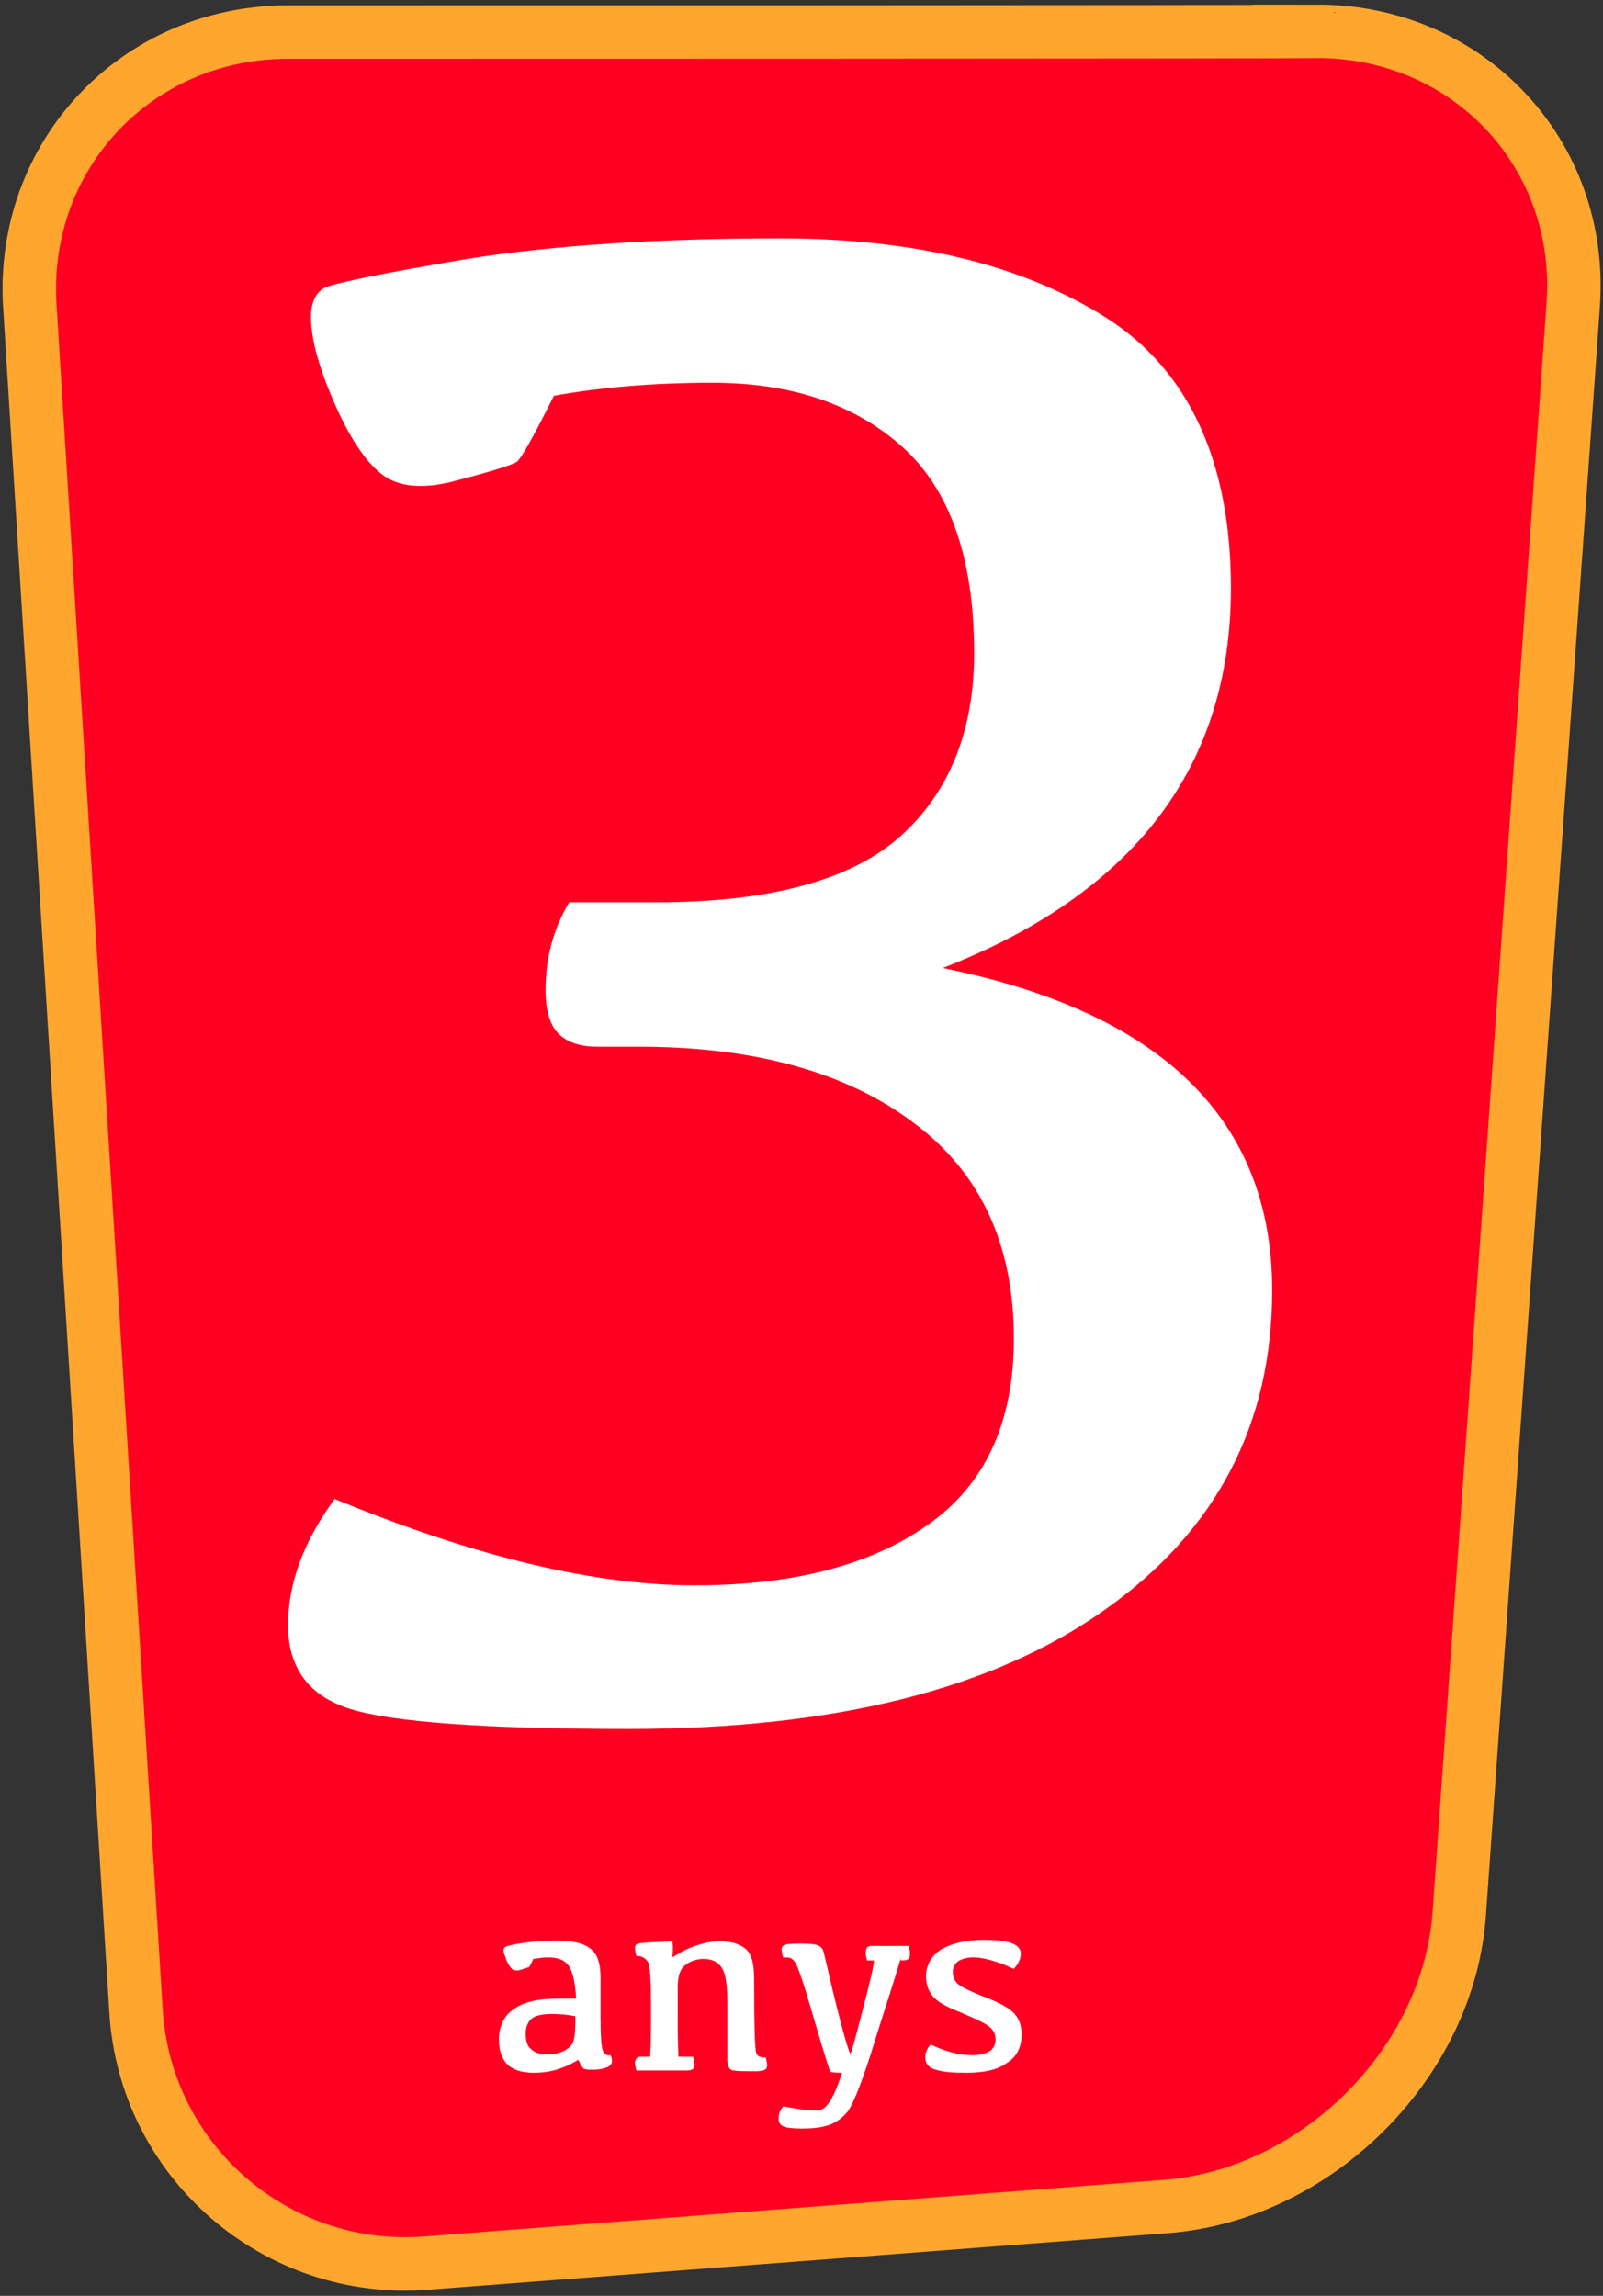
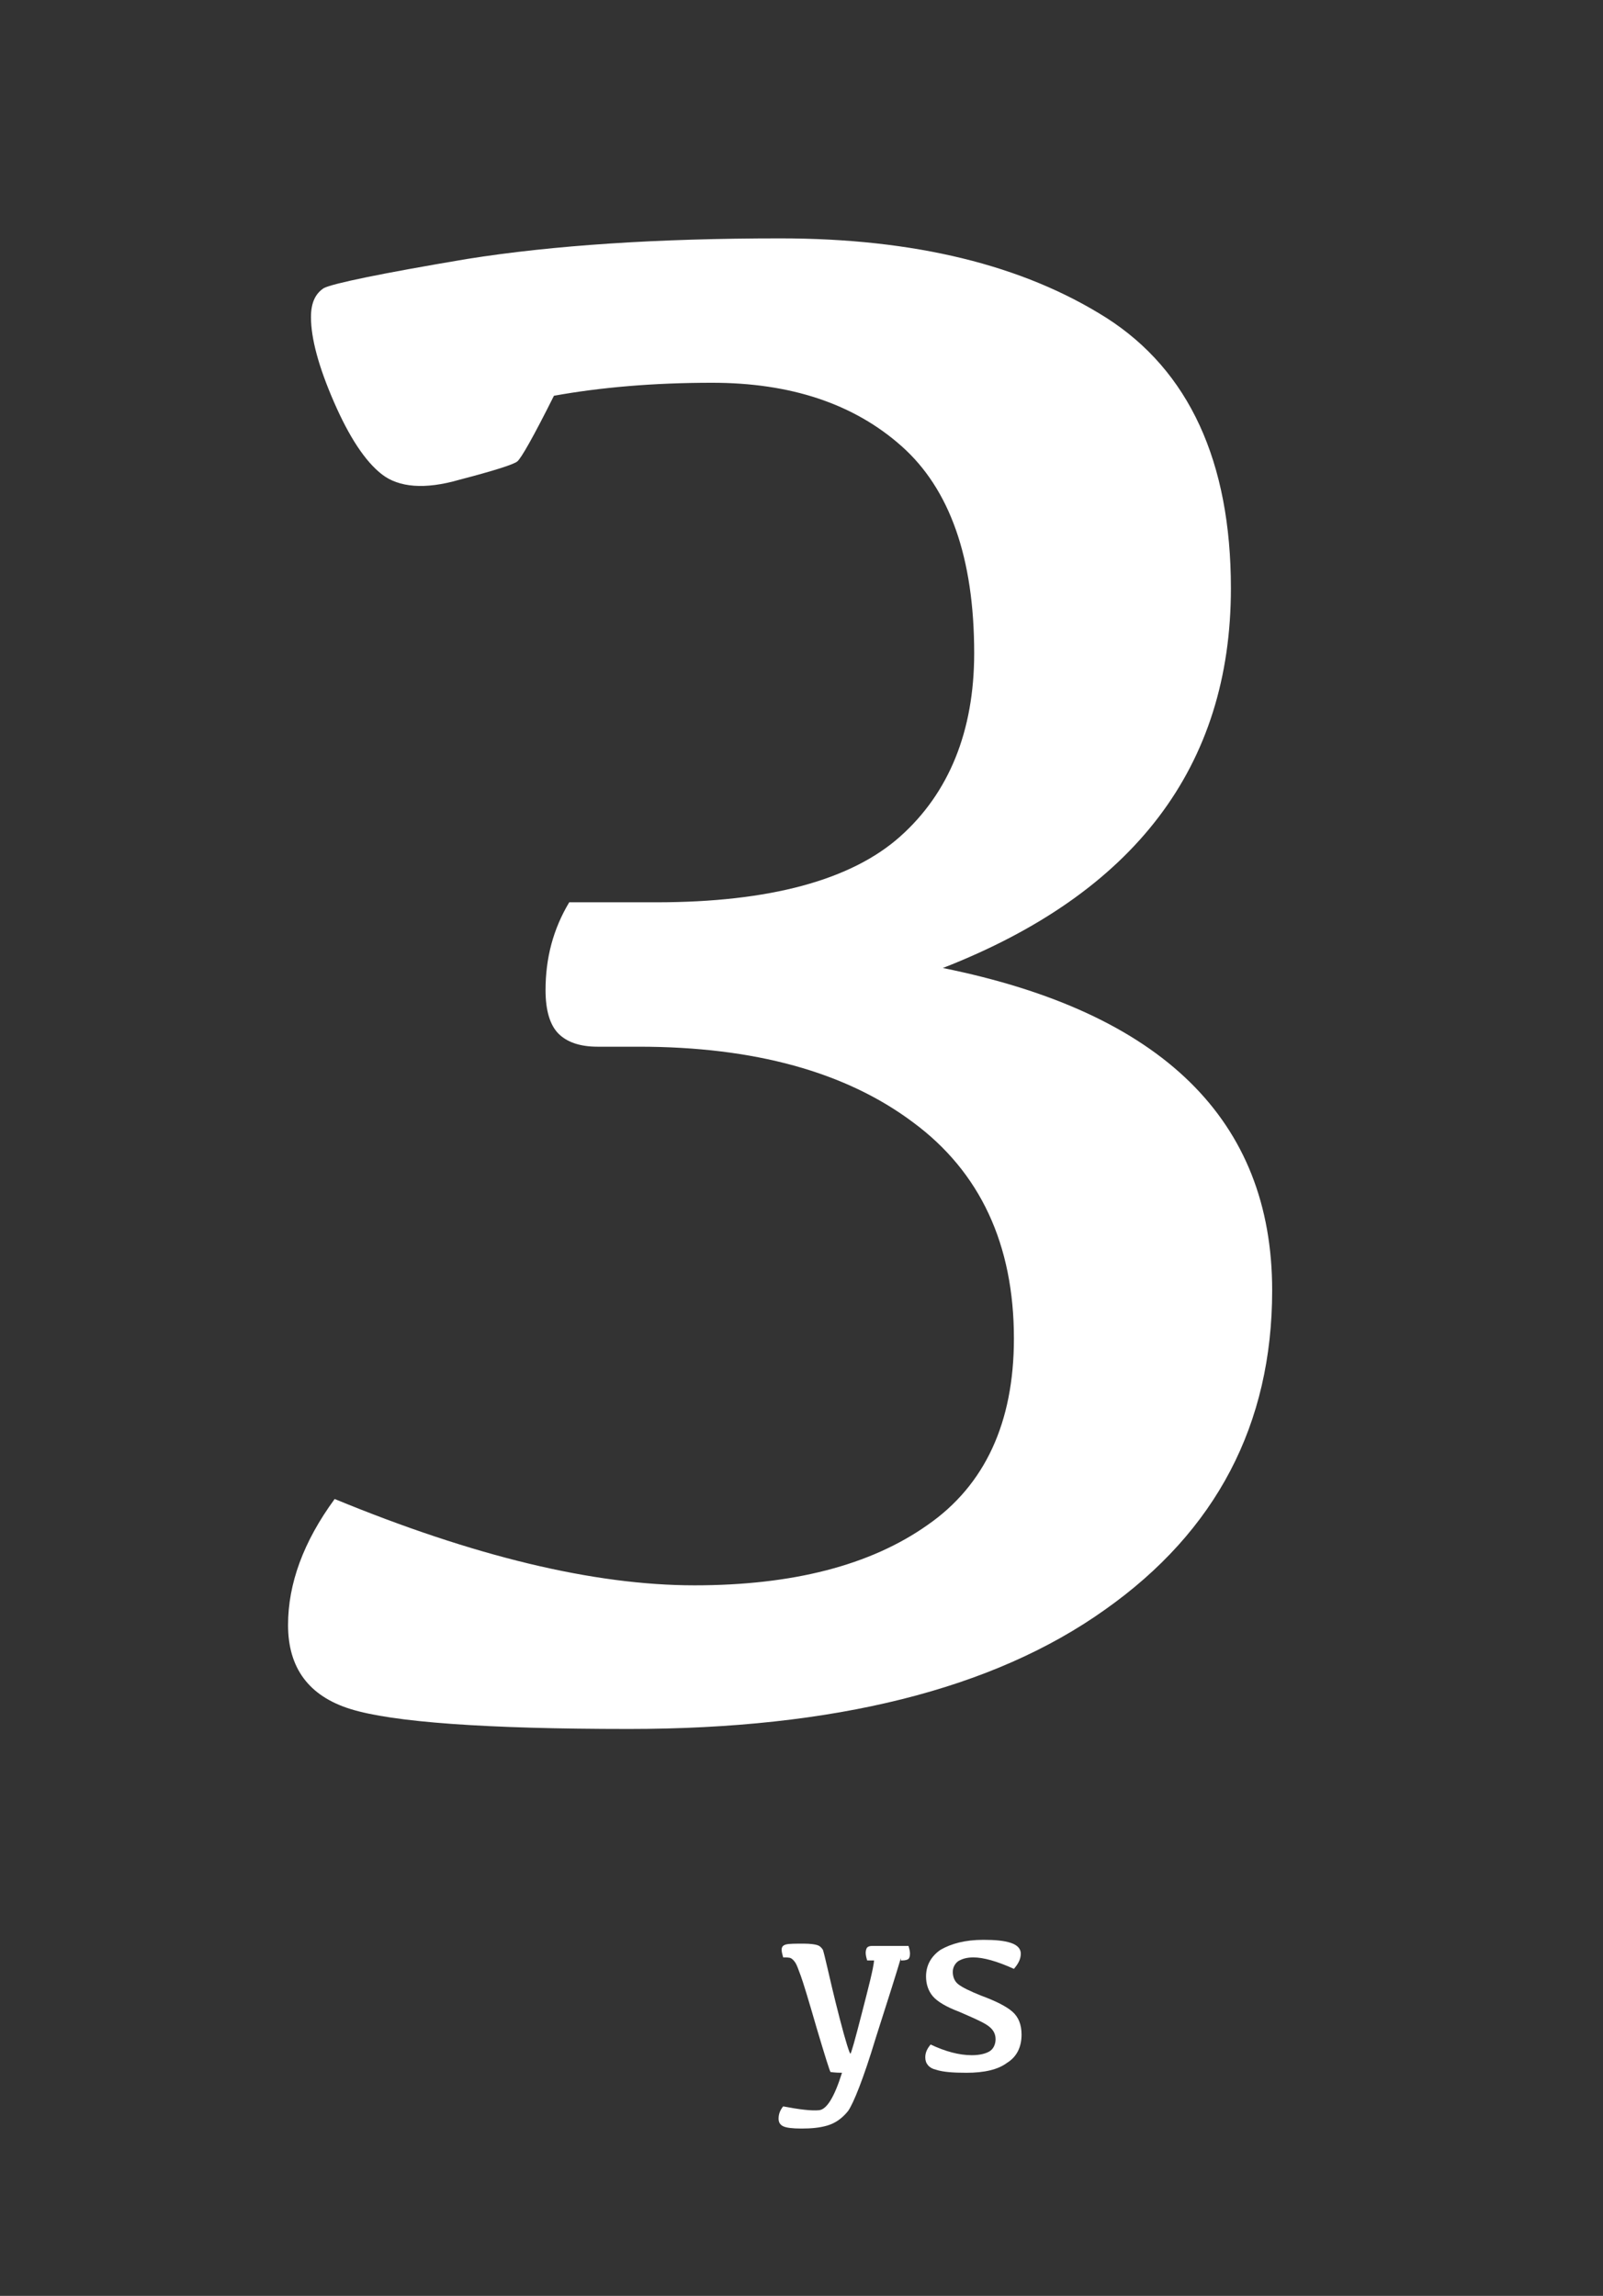
<svg xmlns="http://www.w3.org/2000/svg" version="1.1" id="Capa_1" x="0px" y="0px" viewBox="-3150 2983.1 209.8 300.5" style="enable-background:new -3150 2983.1 209.8 300.5;" xml:space="preserve">
  <rect x="-3150" y="2983.1" width="209.8" height="300.5" fill="#333333" stroke="none" />
  <style type="text/css">
	.st0{fill:#FF0022;}
	.st1{fill:none;stroke:#FFA62E;stroke-width:7;}
	.st2{fill:#FFFFFF;}
</style>
  <g>
-     <path class="st0" d="M-3111.3,2988.9c-19.5,0-34.5,15.9-33.3,35.4l13.7,220.7c1.2,19.5,18.1,34.2,37.5,32.7l95.2-7.3   c19.4-1.5,36.5-18.6,37.8-38.1l14.7-208c1.4-19.4-13.5-35.4-33-35.4L-3111.3,2988.9L-3111.3,2988.9z" />
-     <path class="st1" d="M-3112.3,2987.3c-19.8,0-35,16.1-33.8,35.8l13.9,223.2c1.2,19.7,18.4,34.6,38.1,33l96.7-7.4   c19.7-1.5,37.1-18.8,38.4-38.5l14.9-210.4c1.4-19.7-13.7-35.8-33.5-35.8C-2977.5,2987.3-3112.3,2987.3-3112.3,2987.3z" />
    <g>
      <g>
        <path class="st2" d="M-3047.9,3014.3c17.6,0,31.8,3.5,42.7,10.4c10.8,6.9,16.3,18.8,16.3,35.4c0,23.3-12.6,39.9-37.7,49.7     c28.7,5.8,43.1,19.9,43.1,42.2c0,17.5-7.3,31.5-21.9,41.8c-14.6,10.4-35.4,15.6-62.3,15.6c-18.8,0-30.9-0.9-36.4-2.6     c-5.5-1.7-8.2-5.4-8.2-11c0-5.4,2-10.9,6.1-16.5c18.2,7.5,33.9,11.3,47.1,11.3c12.8,0,23-2.6,30.5-7.9     c7.5-5.2,11.3-13.4,11.3-24.4c0-12.3-4.4-21.8-13.2-28.3c-8.8-6.6-20.8-9.9-35.9-9.9h-5.4c-2.3,0-4-0.6-5.1-1.7     c-1.1-1.1-1.7-3-1.7-5.7c0-4.2,1-8,3.1-11.5h11.4c14.8,0,25.5-2.9,31.9-8.6c6.4-5.7,9.7-13.8,9.7-24c0-12.5-3.2-21.5-9.5-27.1     s-14.6-8.3-24.8-8.3c-7.7,0-14.6,0.6-20.7,1.7c-2.7,5.4-4.3,8.2-4.8,8.6c-0.5,0.4-3,1.2-7.6,2.4c-4.5,1.3-7.9,1-10.1-0.7     s-4.3-4.9-6.3-9.5s-3-8.3-3-11.1c0-1.9,0.6-3.1,1.7-3.8c1.2-0.6,7.4-1.9,18.7-3.8C-3077.6,3015.2-3063.9,3014.3-3047.9,3014.3z" />
      </g>
    </g>
    <g>
-       <path class="st2" d="M-3074.3,3252.7c-1,0.6-1.9,1-2.9,1.3c-1,0.3-2,0.4-3,0.4c-1.5,0-2.7-0.4-3.4-1.1c-0.7-0.7-1.1-1.8-1.1-3.2    c0-1.7,0.6-3.1,1.9-4c1.2-0.9,3.1-1.4,5.7-1.4h2.5c-0.1-2-0.4-3.4-0.9-4.2c-0.5-0.8-1.4-1.2-2.7-1.2c-0.7,0-1.3,0.1-2,0.2    c-0.3,0.7-0.5,1-0.6,1.1c-0.1,0-0.4,0.1-1,0.3c-0.6,0.2-1,0.1-1.2-0.1c-0.2-0.2-0.5-0.6-0.7-1.1c-0.2-0.6-0.4-1-0.4-1.3    c0-0.2,0.1-0.4,0.3-0.5s0.9-0.3,2.3-0.5c1.3-0.2,2.8-0.3,4.3-0.3c2,0,3.5,0.3,4.4,1c1,0.7,1.4,2,1.4,3.8v5.2    c0,2.4,0.1,3.9,0.3,4.4c0.2,0.5,0.6,0.7,1,0.6c0.1,0.2,0.2,0.5,0.2,0.7c0,0.4-0.2,0.7-0.7,0.9c-0.5,0.2-1.1,0.3-1.9,0.3    c-0.4,0-0.7,0-0.9-0.1C-3073.6,3254-3073.9,3253.6-3074.3,3252.7z M-3074.7,3247c-1-0.2-2-0.3-3-0.3c-1.3,0-2.2,0.2-2.7,0.6    c-0.5,0.4-0.8,1.1-0.8,2c0,0.9,0.2,1.6,0.7,2c0.5,0.5,1.2,0.7,2.1,0.7c0.7,0,1.4-0.1,2.1-0.4c0.6-0.3,1.1-0.7,1.3-1.2    c0.2-0.5,0.3-1.4,0.3-2.5V3247z" />
-       <path class="st2" d="M-3062,3239.3c1.1-0.7,2.2-1.3,3.3-1.6c1.1-0.4,2.1-0.5,2.9-0.5c1.5,0,2.6,0.3,3.4,1c0.8,0.7,1.1,2,1.1,4    c0,6.1,0.1,9.3,0.3,9.7c0.2,0.4,0.6,0.5,1.2,0.5c0.1,0.3,0.2,0.7,0.2,1c0,0.3-0.1,0.5-0.3,0.6s-0.5,0.2-1.1,0.2    c-1.6,0-2.5,0-2.9-0.1c-0.4,0-0.6-0.2-0.7-0.4c-0.1-0.2-0.2-0.5-0.2-1v-7.3c0-2.3-0.2-3.9-0.7-4.7c-0.5-0.8-1.3-1.2-2.4-1.2    c-0.9,0-1.8,0.3-2.4,0.8c-0.7,0.5-1,1.5-1,2.9v3.6c0,2,0,3.9,0.1,5.5h1.9c0.1,0.3,0.2,0.6,0.2,1c0,0.3-0.1,0.5-0.2,0.6    c-0.1,0.1-0.4,0.2-0.7,0.2h-6.7c-0.1-0.4-0.2-0.7-0.2-1c0-0.2,0.1-0.4,0.2-0.6c0.1-0.1,0.3-0.2,0.6-0.2h1.2c0.1-1.8,0.1-4,0.1-6.6    c0-3.3-0.1-5.3-0.4-5.8c-0.3-0.5-0.8-0.8-1.5-0.8c-0.1-0.3-0.2-0.6-0.2-1c0-0.3,0.1-0.5,0.4-0.6c0.2-0.1,1.7-0.2,4.5-0.3    C-3061.9,3237.8-3061.9,3238.5-3062,3239.3z" />
      <path class="st2" d="M-3032.1,3239.4c-0.5,1.7-1.6,5.2-3.3,10.5c-1.6,5.3-2.9,8.5-3.6,9.5c-0.8,1-1.7,1.6-2.7,1.9    c-1,0.3-2.1,0.4-3.4,0.4c-1.2,0-2-0.1-2.4-0.3s-0.6-0.5-0.6-1c0-0.6,0.2-1.1,0.6-1.6c2.1,0.4,3.7,0.6,4.7,0.5c1-0.1,2-1.7,3-4.9    c-0.9,0-1.5-0.1-1.5-0.1c-0.1-0.1-0.7-2-1.8-5.7c-1.1-3.8-1.8-6.1-2.1-6.9c-0.3-0.8-0.5-1.4-0.7-1.7c-0.2-0.3-0.4-0.5-0.6-0.6    c-0.2-0.1-0.6-0.1-1-0.1c-0.1-0.4-0.2-0.7-0.2-1c0-0.4,0.2-0.6,0.6-0.7c0.4-0.1,1.2-0.1,2.3-0.1c0.9,0,1.5,0.1,1.8,0.2    c0.3,0.1,0.5,0.3,0.7,0.6c0.1,0.3,0.3,1.1,0.6,2.4c0.3,1.3,0.8,3.5,1.6,6.6s1.3,4.6,1.4,4.6s0.6-1.8,1.5-5.3    c0.9-3.5,1.5-5.8,1.6-6.9h-0.9c-0.1-0.3-0.2-0.7-0.2-1s0.1-0.6,0.2-0.7s0.3-0.2,0.6-0.2h4.8c0.1,0.3,0.2,0.7,0.2,1    c0,0.4-0.1,0.6-0.2,0.7c-0.1,0.1-0.4,0.2-0.8,0.2H-3032.1z" />
      <path class="st2" d="M-3021.3,3237c1.5,0,2.7,0.1,3.6,0.4c0.9,0.3,1.3,0.8,1.3,1.4c0,0.7-0.3,1.3-0.9,2c-2.2-1-4-1.5-5.3-1.5    c-0.9,0-1.5,0.2-2,0.5c-0.4,0.3-0.7,0.8-0.7,1.4c0,0.6,0.2,1.2,0.7,1.6c0.5,0.4,1.5,0.9,3,1.5c1.9,0.7,3.3,1.4,4.1,2.1    c0.8,0.7,1.2,1.7,1.2,3c0,1.6-0.6,2.9-1.9,3.7c-1.2,0.9-3,1.3-5.3,1.3c-1.8,0-3.1-0.1-4-0.4c-0.9-0.2-1.4-0.8-1.4-1.6    c0-0.6,0.2-1.1,0.7-1.7c1.9,0.9,3.7,1.4,5.4,1.4c1,0,1.8-0.2,2.3-0.5s0.8-0.9,0.8-1.6c0-0.8-0.4-1.4-1.2-1.9c-0.8-0.5-2-1-3.6-1.7    c-1.6-0.6-2.8-1.3-3.4-2c-0.6-0.7-0.9-1.6-0.9-2.6c0-1.4,0.6-2.6,1.9-3.5C-3025.5,3237.5-3023.7,3237-3021.3,3237z" />
    </g>
  </g>
</svg>